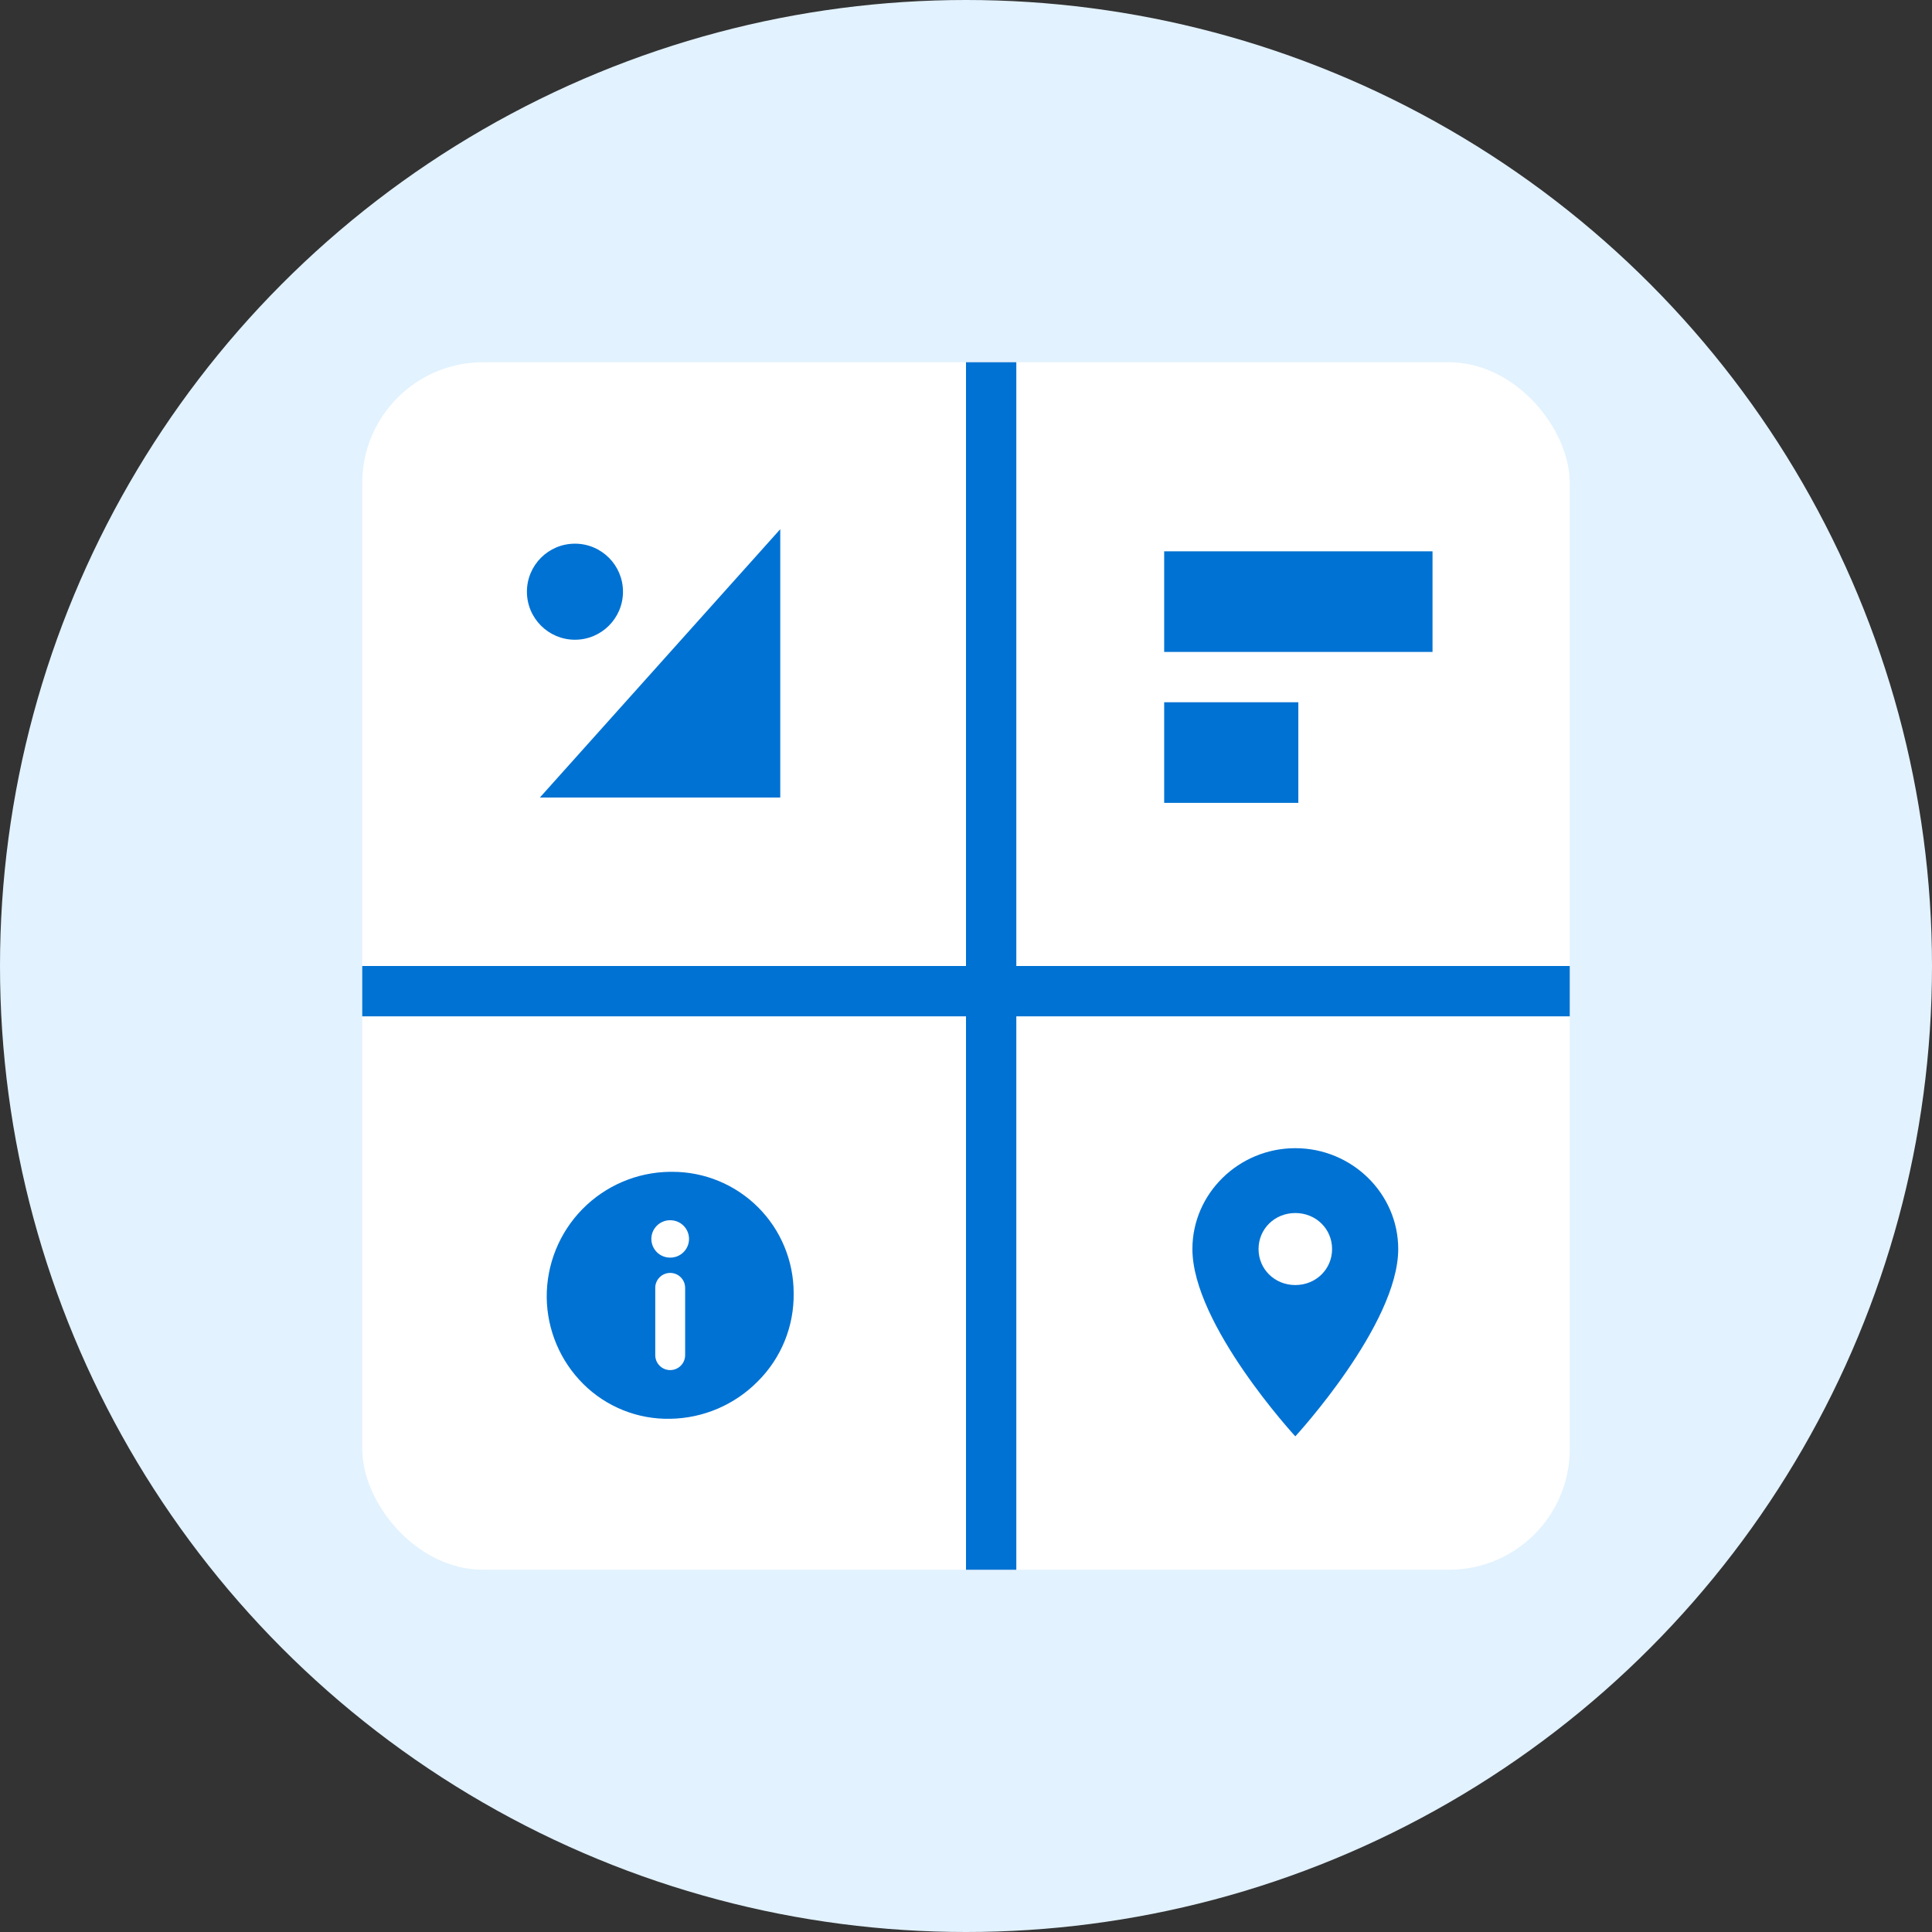
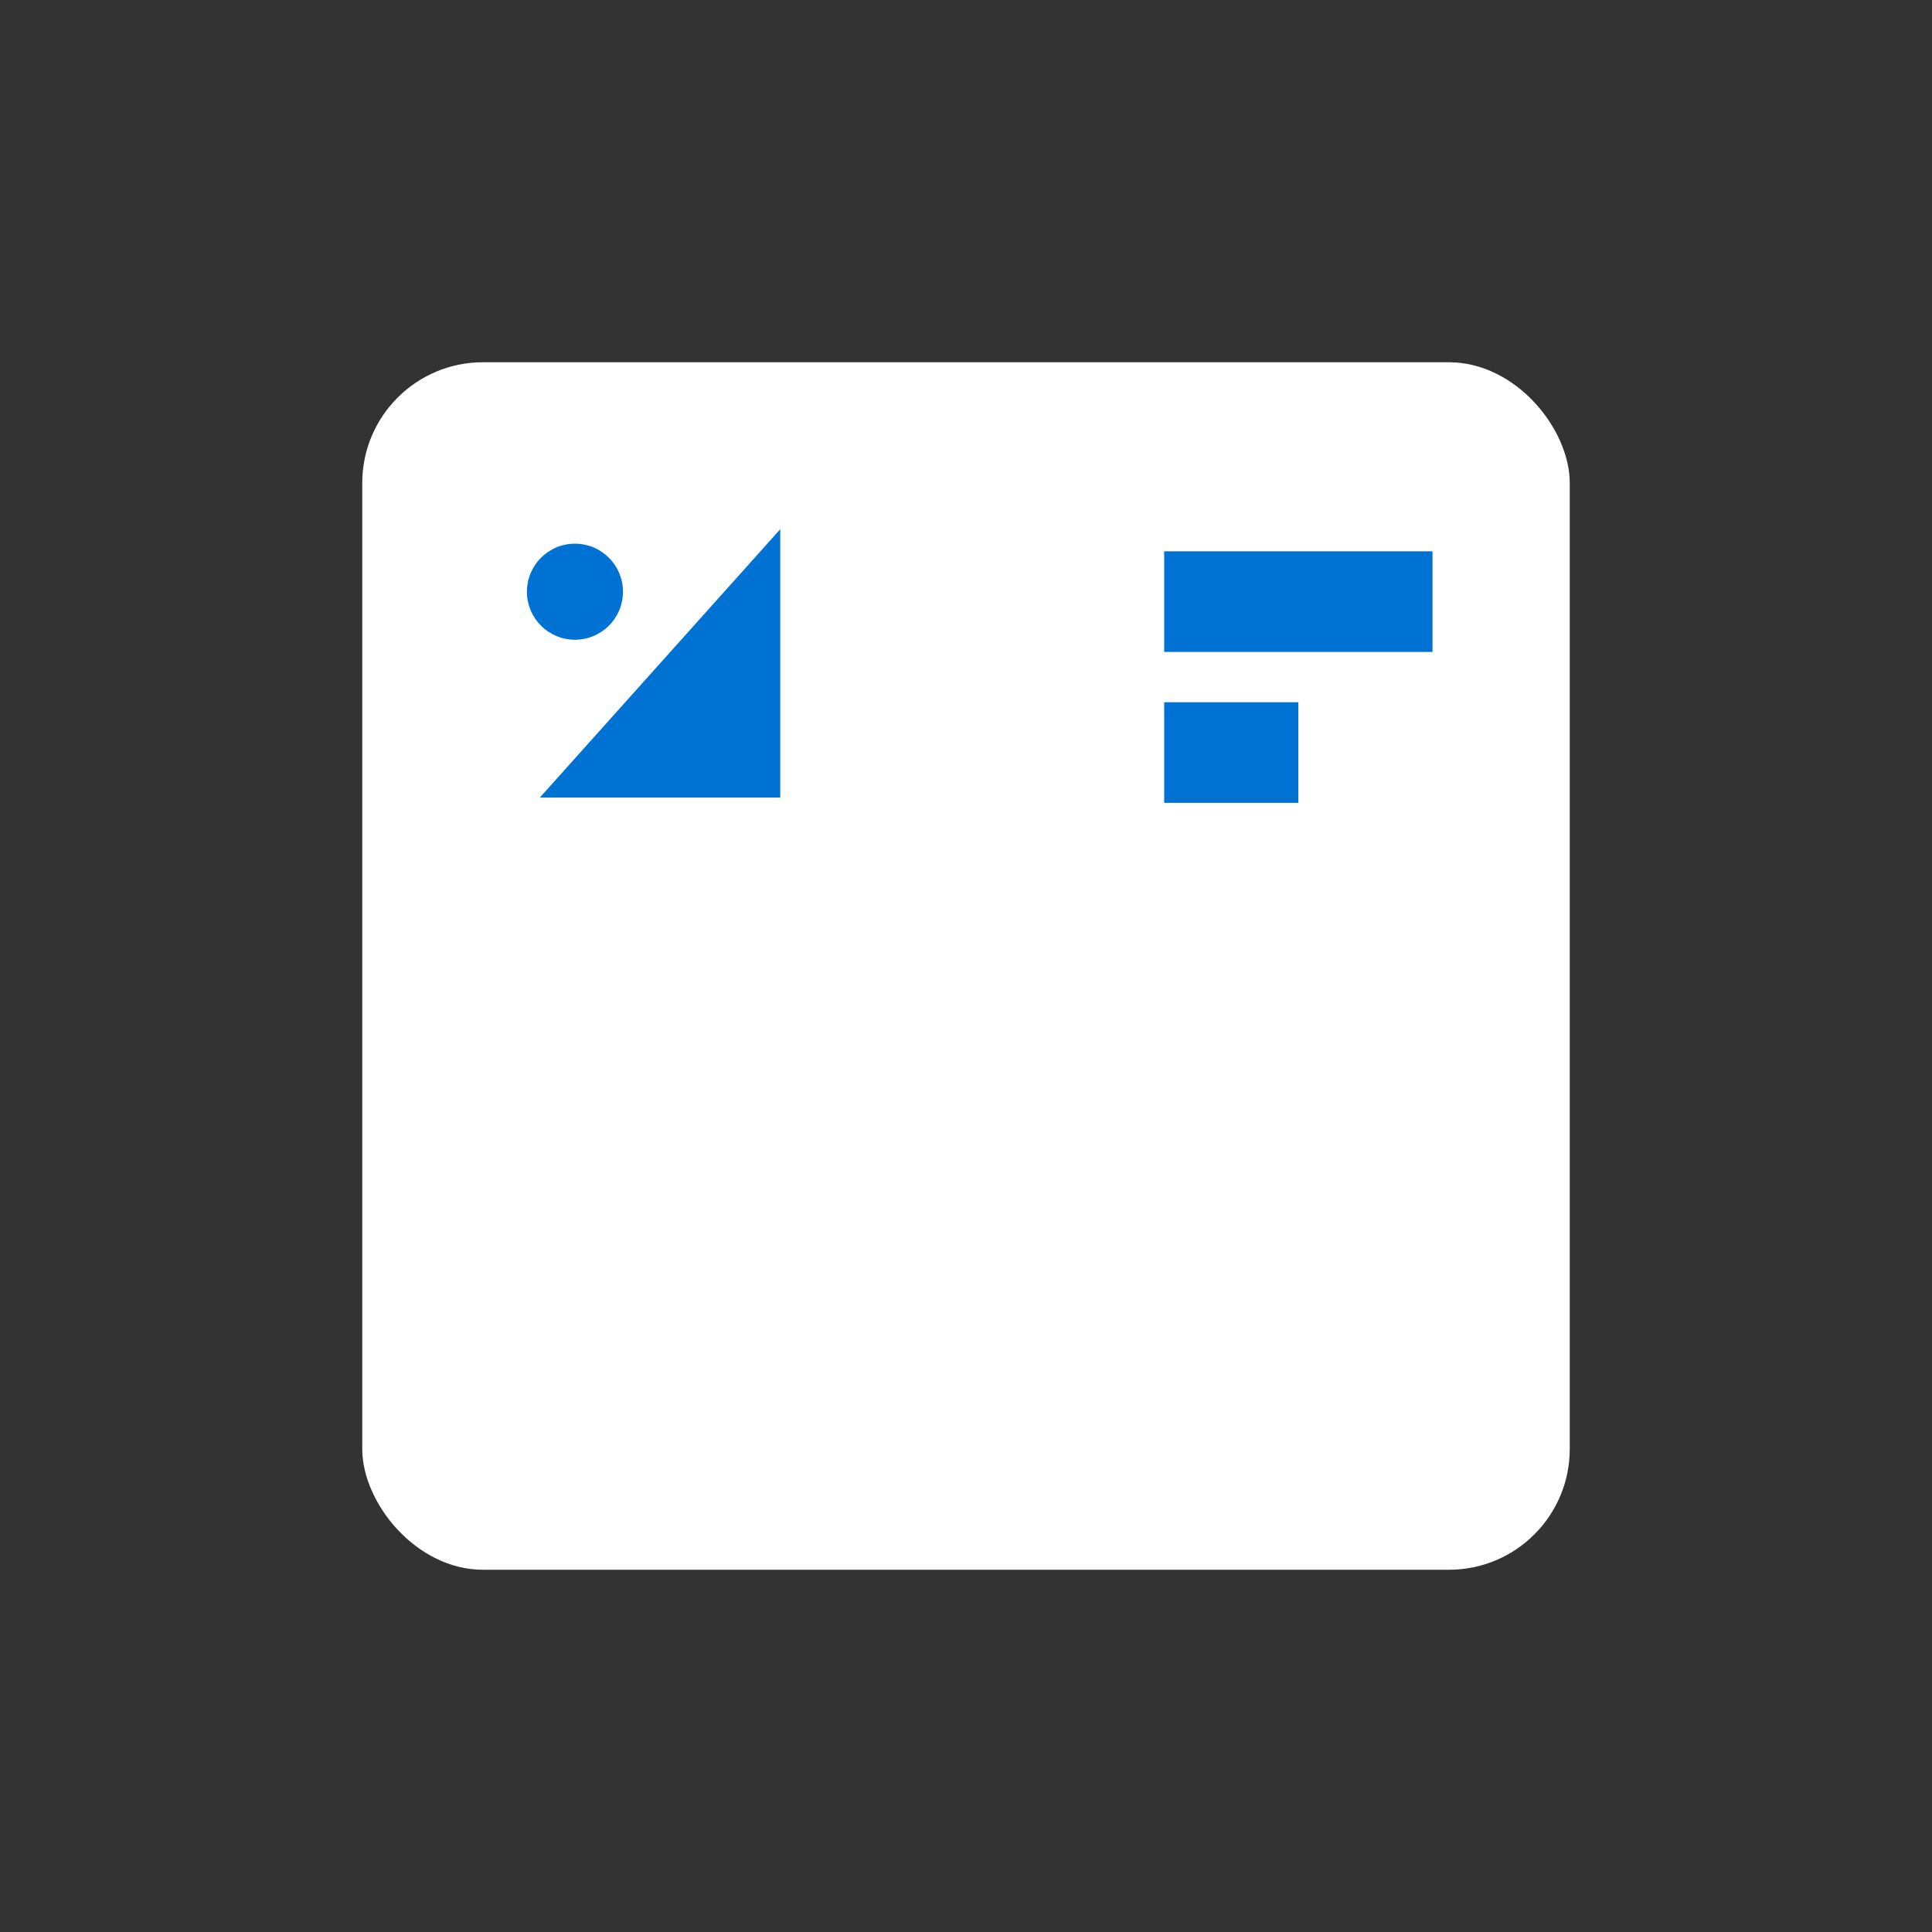
<svg xmlns="http://www.w3.org/2000/svg" width="64" height="64" viewBox="0 0 64 64" fill="none">
  <rect x="0" y="0" width="64" height="64" fill="#333333" stroke="none" />
-   <circle cx="32" cy="32" r="32" fill="#E2F2FF" />
  <g clip-path="url(#clip0)">
    <rect x="12" y="12" width="40" height="40" rx="4" fill="white" />
-     <path fill-rule="evenodd" clip-rule="evenodd" d="M32 33.667V52H33.667V33.667L52 33.667V32L33.667 32L33.667 12H32L32 32L12 32V33.667L32 33.667Z" fill="#0072D3" />
    <ellipse cx="19.046" cy="19.601" rx="1.591" ry="1.591" fill="#0072D3" />
    <path d="M17.884 26.419L25.847 17.53V26.419H17.884Z" fill="#0072D3" />
    <rect x="38.565" y="18.263" width="8.889" height="3.333" fill="#0072D3" />
    <rect x="38.565" y="23.263" width="4.444" height="3.333" fill="#0072D3" />
-     <path d="M42.909 38.035C41.034 38.035 39.5 39.538 39.5 41.376C39.5 43.882 42.909 47.581 42.909 47.581C42.909 47.581 46.318 43.882 46.318 41.376C46.318 39.538 44.784 38.035 42.909 38.035ZM42.909 42.569C42.227 42.569 41.691 42.044 41.691 41.376C41.691 40.708 42.227 40.183 42.909 40.183C43.591 40.183 44.127 40.708 44.127 41.376C44.127 42.044 43.591 42.569 42.909 42.569Z" fill="#0072D3" />
-     <path d="M18.111 42.98C18.123 44.058 18.559 45.088 19.324 45.848C19.702 46.224 20.153 46.519 20.648 46.717C21.144 46.915 21.674 47.011 22.207 46.999C23.3 46.981 24.342 46.534 25.108 45.754C25.491 45.372 25.793 44.917 25.996 44.416C26.199 43.915 26.299 43.378 26.291 42.837C26.291 42.309 26.187 41.786 25.985 41.298C25.784 40.81 25.487 40.367 25.113 39.993C24.74 39.62 24.296 39.324 23.808 39.122C23.32 38.92 22.796 38.817 22.268 38.818L22.194 38.818C21.101 38.83 20.058 39.275 19.292 40.055C18.527 40.835 18.102 41.887 18.111 42.98ZM22.696 44.891C22.696 45.022 22.644 45.148 22.551 45.241C22.458 45.334 22.332 45.386 22.201 45.386C22.069 45.386 21.943 45.334 21.851 45.241C21.758 45.148 21.706 45.022 21.706 44.891L21.706 42.662C21.706 42.531 21.758 42.405 21.851 42.312C21.943 42.219 22.069 42.167 22.201 42.167C22.332 42.167 22.458 42.219 22.551 42.312C22.644 42.405 22.696 42.531 22.696 42.662L22.696 44.891ZM22.19 40.422L22.201 40.422C22.365 40.421 22.523 40.484 22.64 40.6C22.757 40.715 22.824 40.872 22.825 41.036C22.826 41.2 22.763 41.358 22.647 41.475C22.532 41.592 22.375 41.659 22.211 41.66L22.201 41.66C22.037 41.661 21.879 41.598 21.762 41.482C21.645 41.367 21.578 41.21 21.577 41.046C21.575 40.882 21.639 40.724 21.755 40.607C21.87 40.49 22.027 40.423 22.191 40.422L22.19 40.422Z" fill="#0072D3" />
  </g>
  <defs>
    <clipPath id="clip0">
      <rect width="40" height="40" fill="white" transform="translate(12 12)" />
    </clipPath>
  </defs>
</svg>